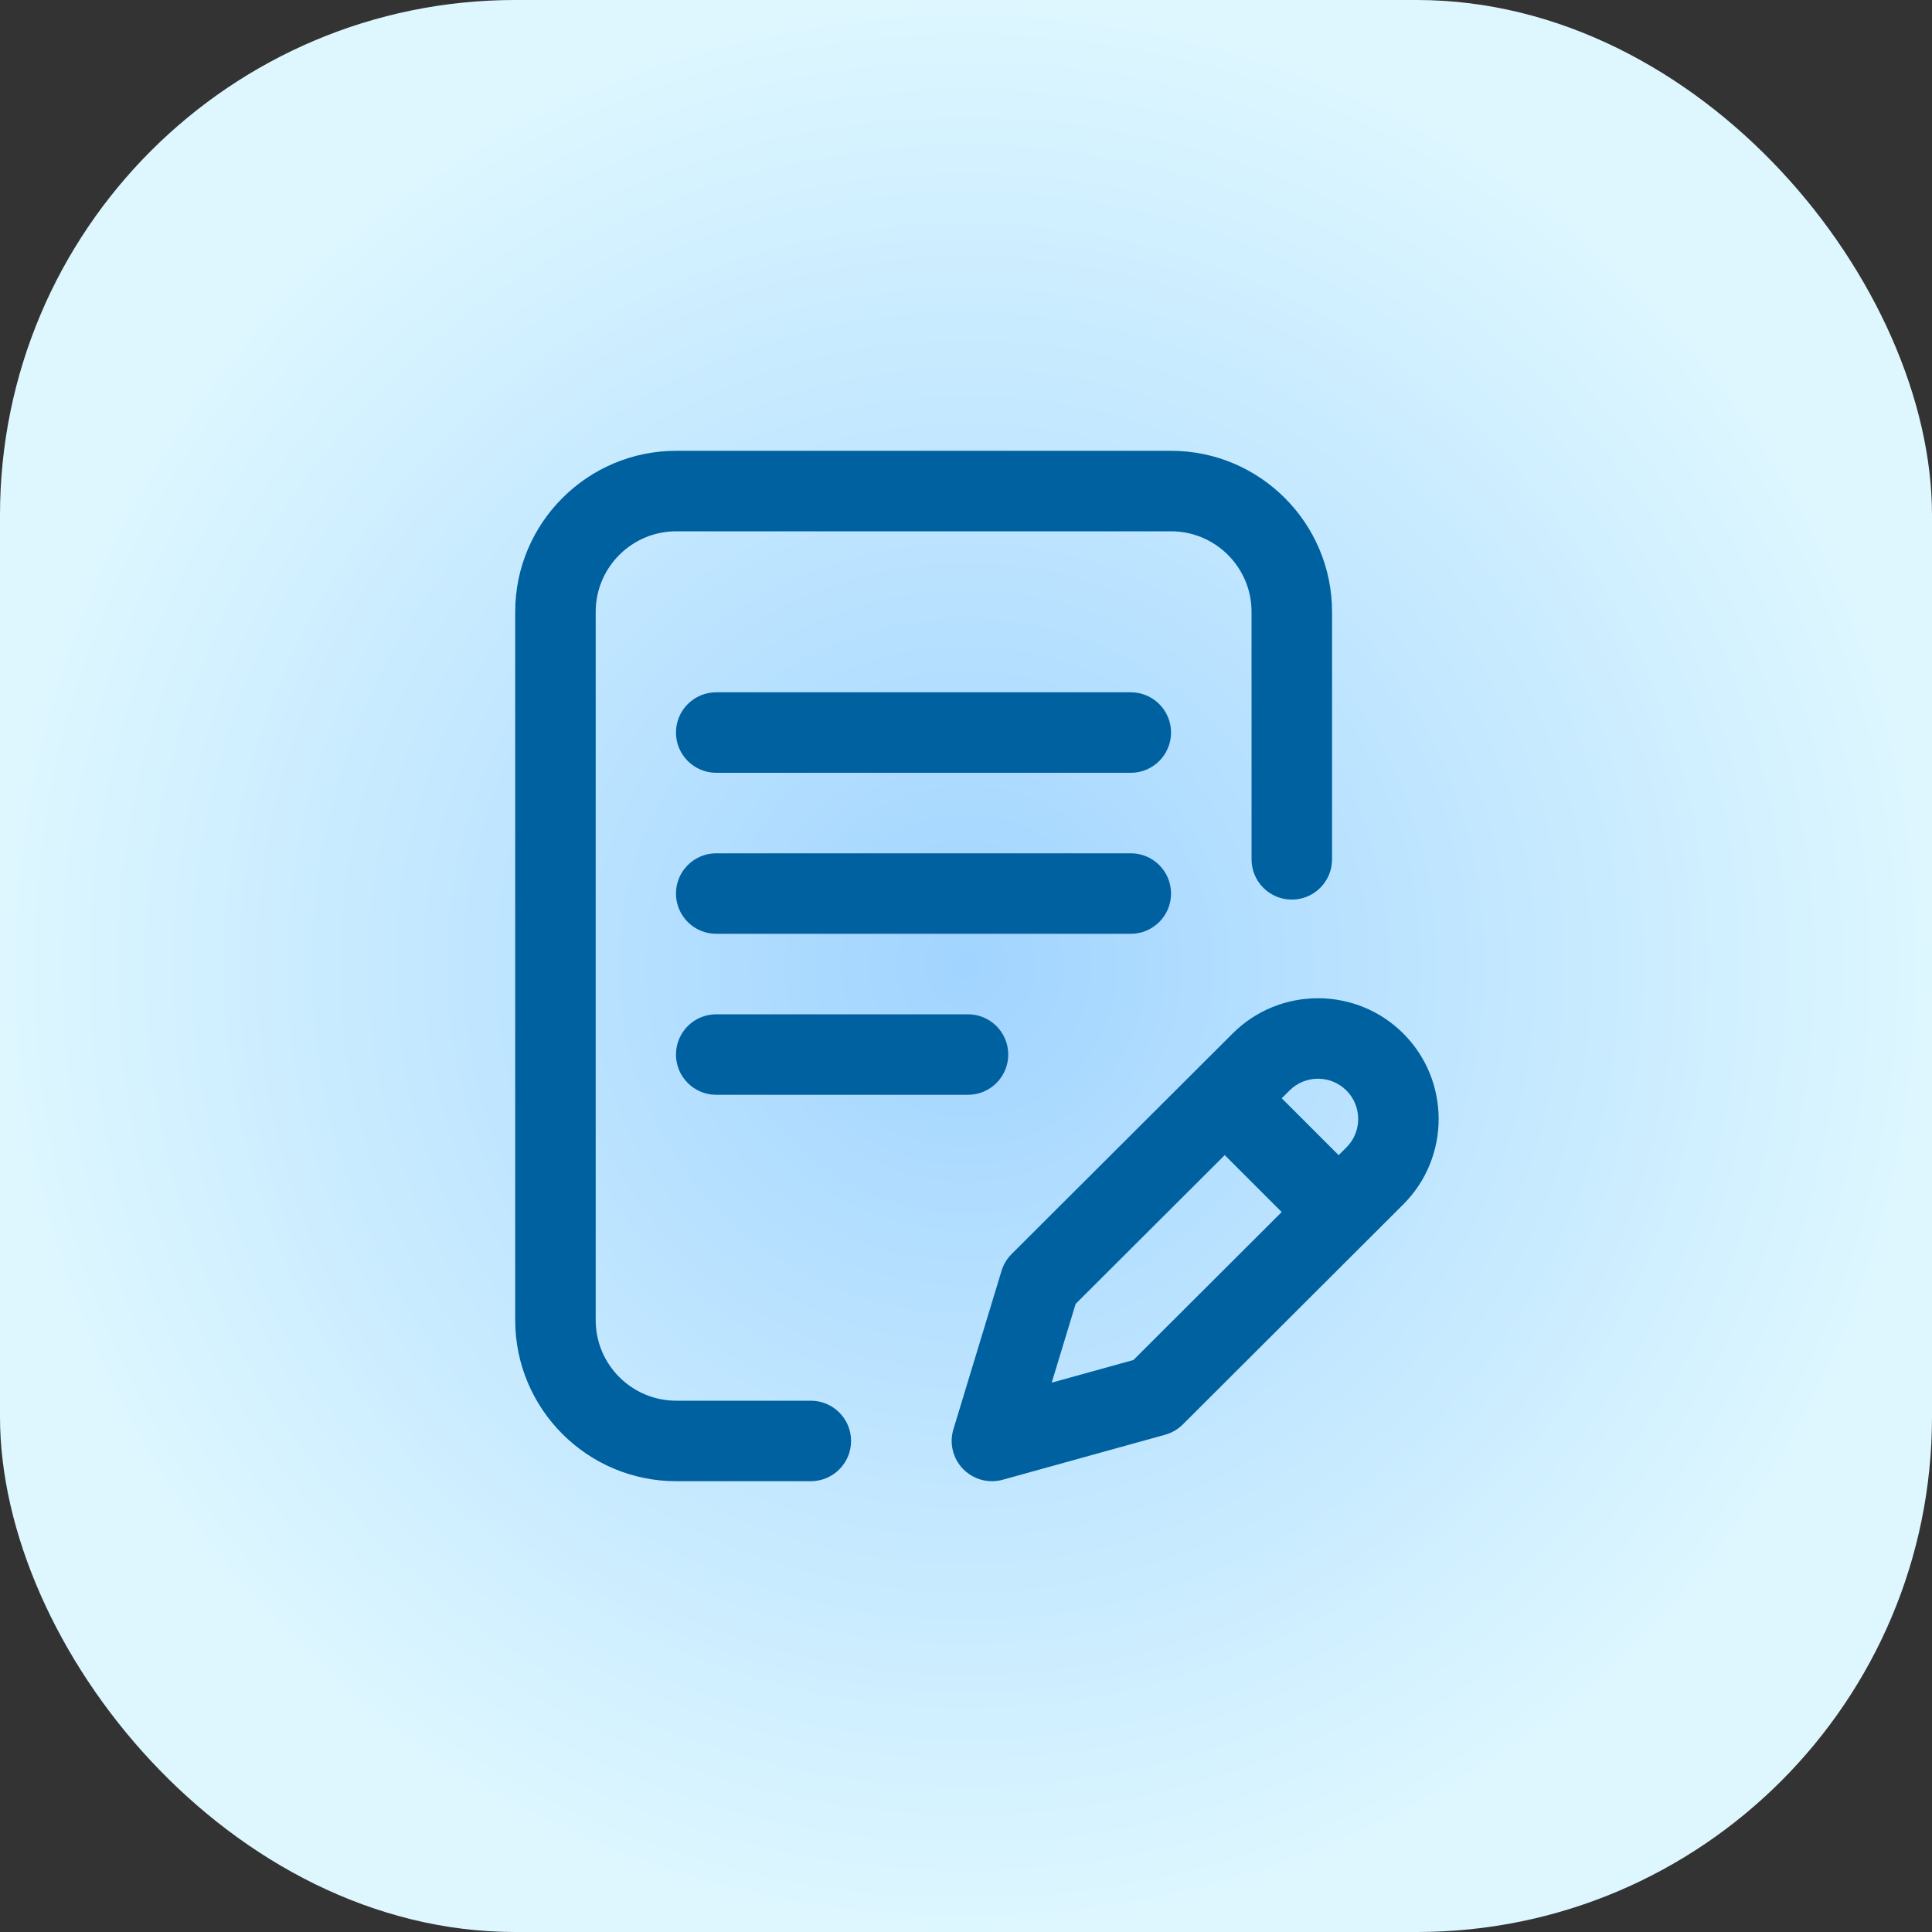
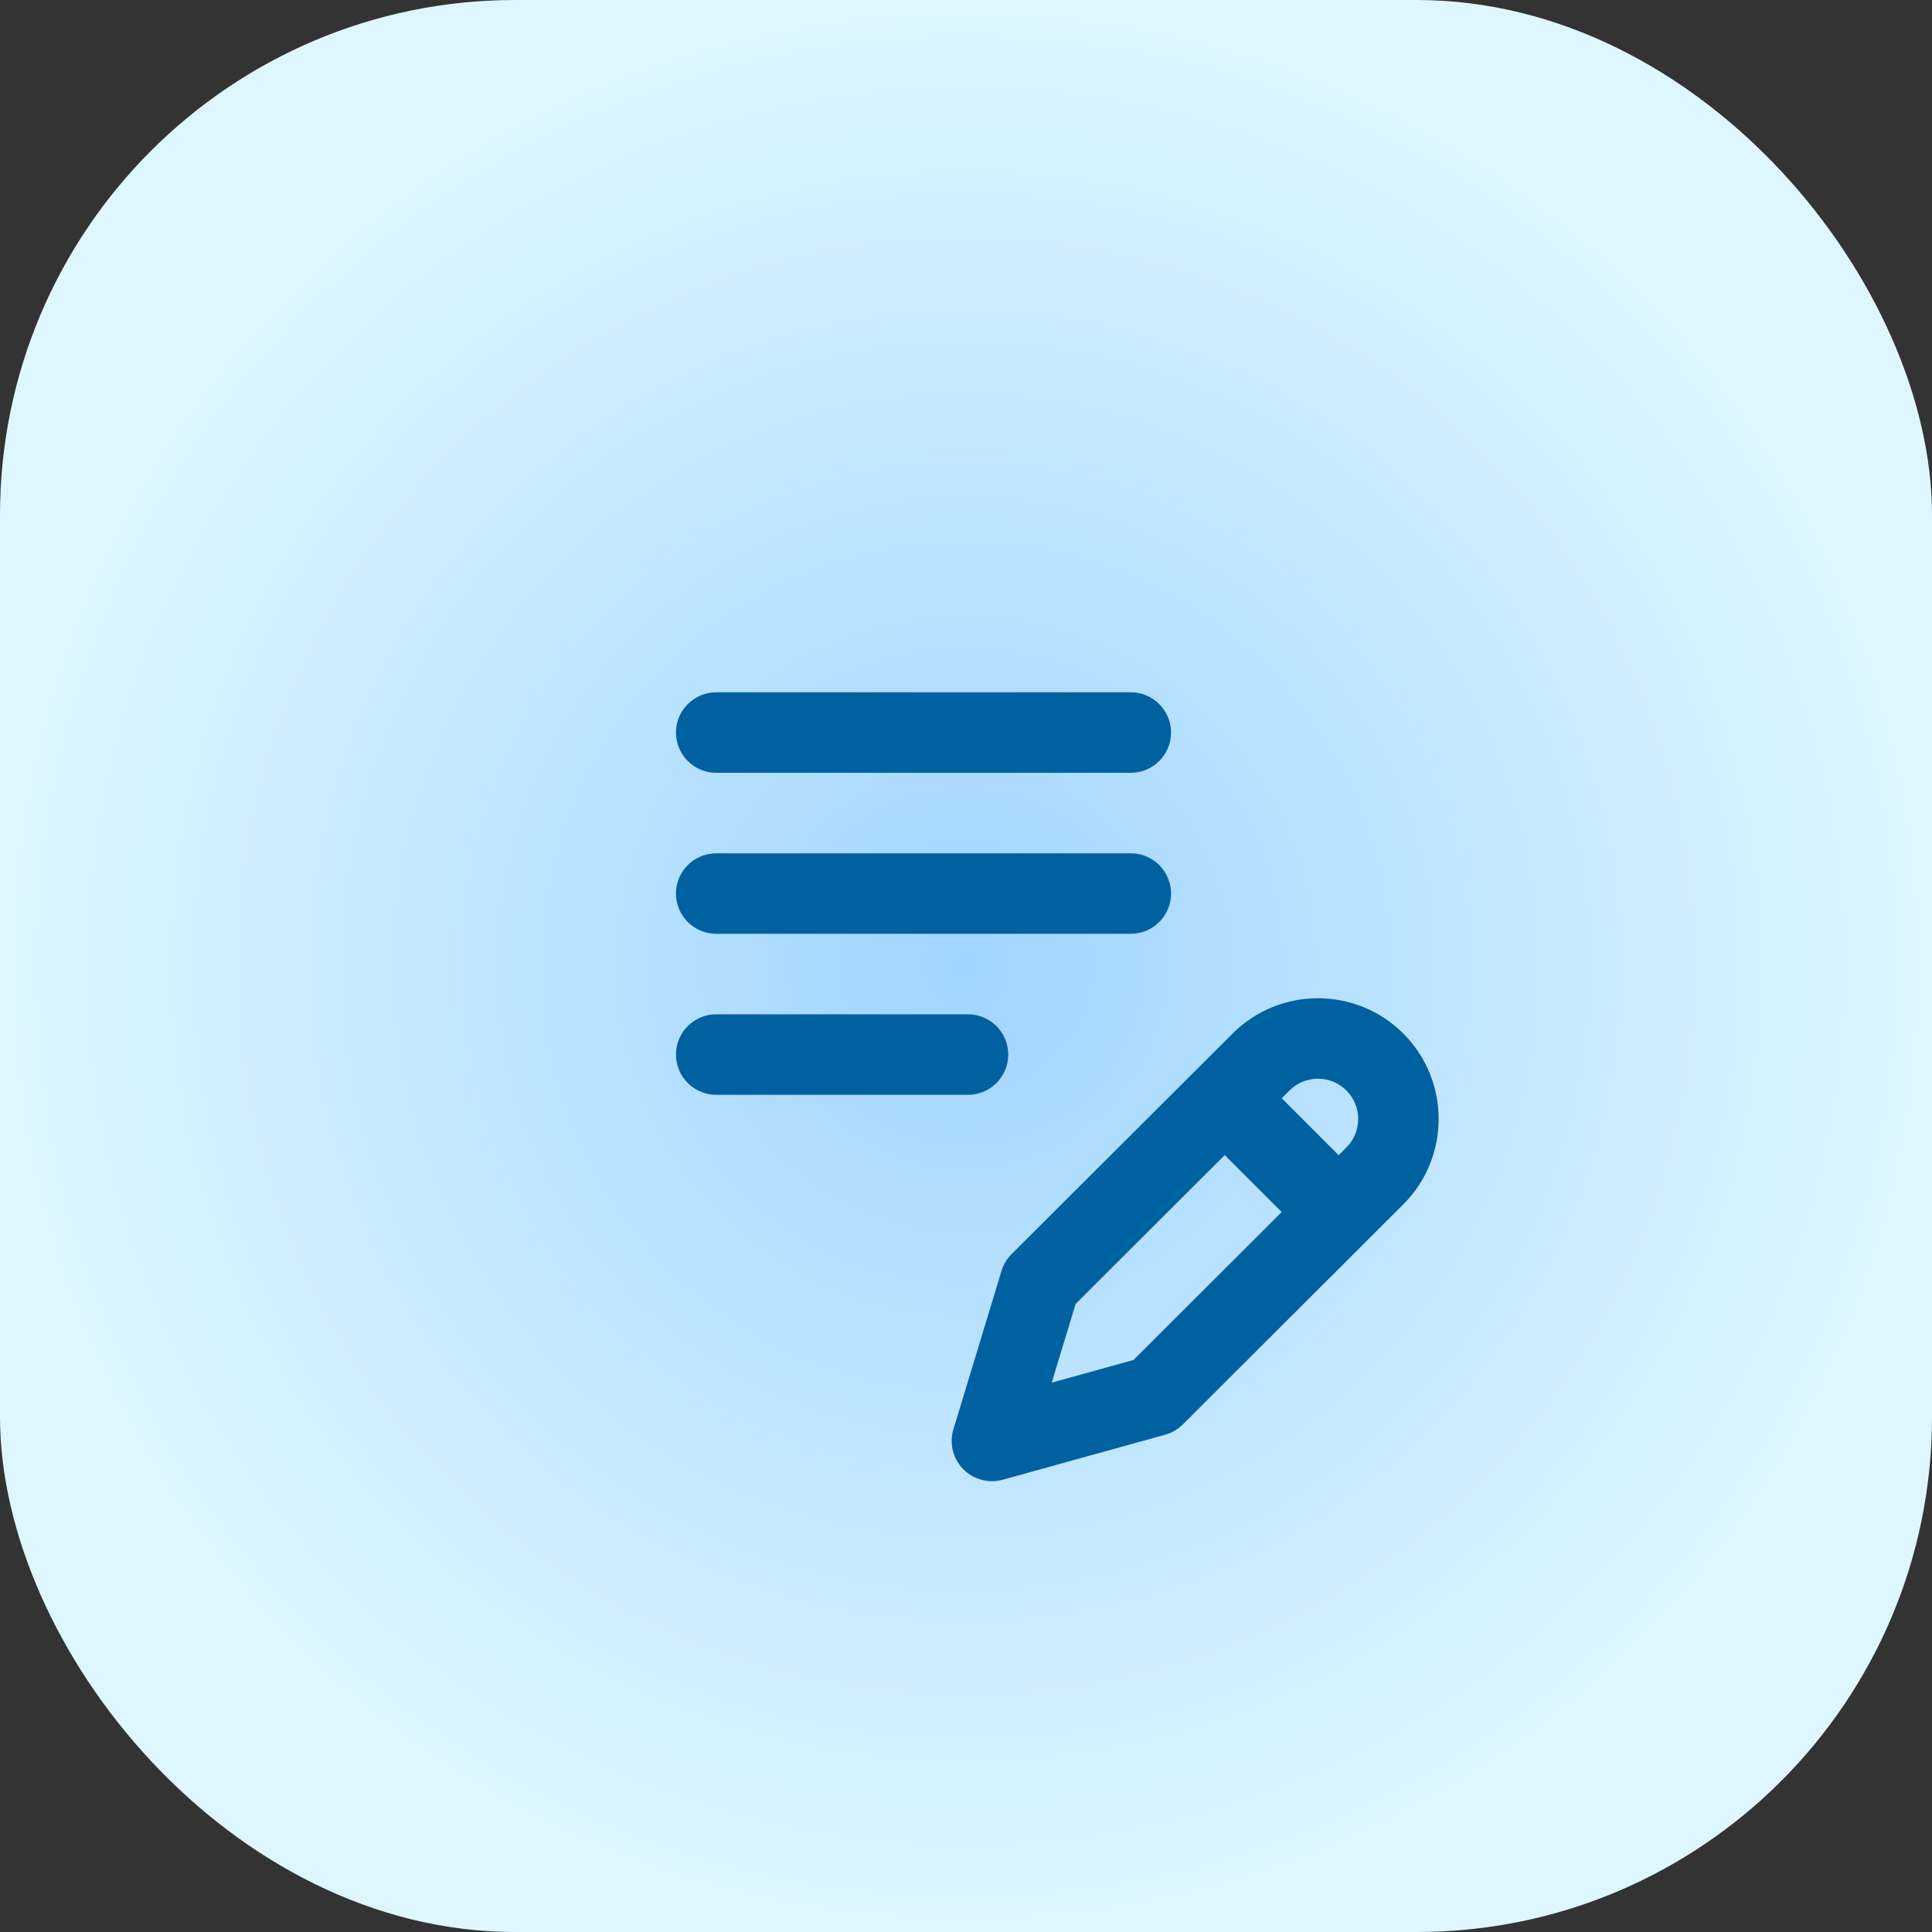
<svg xmlns="http://www.w3.org/2000/svg" width="60" height="60" viewBox="0 0 60 60" fill="none">
  <rect x="0" y="0" width="60" height="60" fill="#333333" stroke="none" />
  <rect x="-0" width="60" height="60" rx="16" fill="url(#paint0_radial_555_9142)" />
  <path d="M36.368 27.75C36.368 27.06 35.808 26.5 35.118 26.5H22.243C21.553 26.5 20.993 27.06 20.993 27.75C20.993 28.44 21.553 29 22.243 29H35.118C35.808 29 36.368 28.44 36.368 27.75Z" fill="#0061A0" />
  <path d="M22.243 31.5C21.553 31.5 20.993 32.06 20.993 32.75C20.993 33.44 21.553 34 22.243 34H30.062C30.753 34 31.312 33.44 31.312 32.75C31.312 32.06 30.753 31.5 30.062 31.5H22.243Z" fill="#0061A0" />
-   <path d="M25.181 43.5H21C19.622 43.5 18.5 42.379 18.5 41V19C18.5 17.622 19.622 16.5 21 16.5H36.368C37.747 16.5 38.868 17.622 38.868 19V26.688C38.868 27.378 39.428 27.938 40.118 27.938C40.808 27.938 41.368 27.378 41.368 26.688V19C41.368 16.243 39.125 14 36.368 14H21C18.243 14 16 16.243 16 19V41C16 43.757 18.243 46 21 46H25.181C25.871 46 26.431 45.44 26.431 44.75C26.431 44.06 25.871 43.5 25.181 43.5Z" fill="#0061A0" />
  <path d="M43.582 32.098C42.12 30.636 39.741 30.636 38.28 32.097L31.417 38.945C31.271 39.09 31.164 39.269 31.104 39.466L29.609 44.387C29.477 44.823 29.592 45.297 29.911 45.623C30.149 45.867 30.473 46 30.805 46C30.917 46 31.029 45.985 31.139 45.955L36.184 44.557C36.392 44.499 36.581 44.389 36.734 44.237L43.582 37.402C45.044 35.94 45.044 33.56 43.582 32.098ZM35.2 42.236L32.662 42.939L33.405 40.493L38.035 35.873L39.804 37.641L35.2 42.236ZM41.815 35.633L41.573 35.875L39.805 34.107L40.047 33.866C40.534 33.379 41.327 33.379 41.814 33.866C42.302 34.353 42.302 35.147 41.815 35.633Z" fill="#0061A0" />
  <path d="M35.118 21.5H22.243C21.553 21.5 20.993 22.06 20.993 22.75C20.993 23.44 21.553 24 22.243 24H35.118C35.808 24 36.368 23.44 36.368 22.75C36.368 22.06 35.808 21.5 35.118 21.5Z" fill="#0061A0" />
  <defs>
    <radialGradient id="paint0_radial_555_9142" cx="0" cy="0" r="1" gradientUnits="userSpaceOnUse" gradientTransform="translate(30 30) rotate(90) scale(30)">
      <stop stop-color="#A1D4FF" />
      <stop offset="1" stop-color="#DEF7FF" />
    </radialGradient>
  </defs>
</svg>